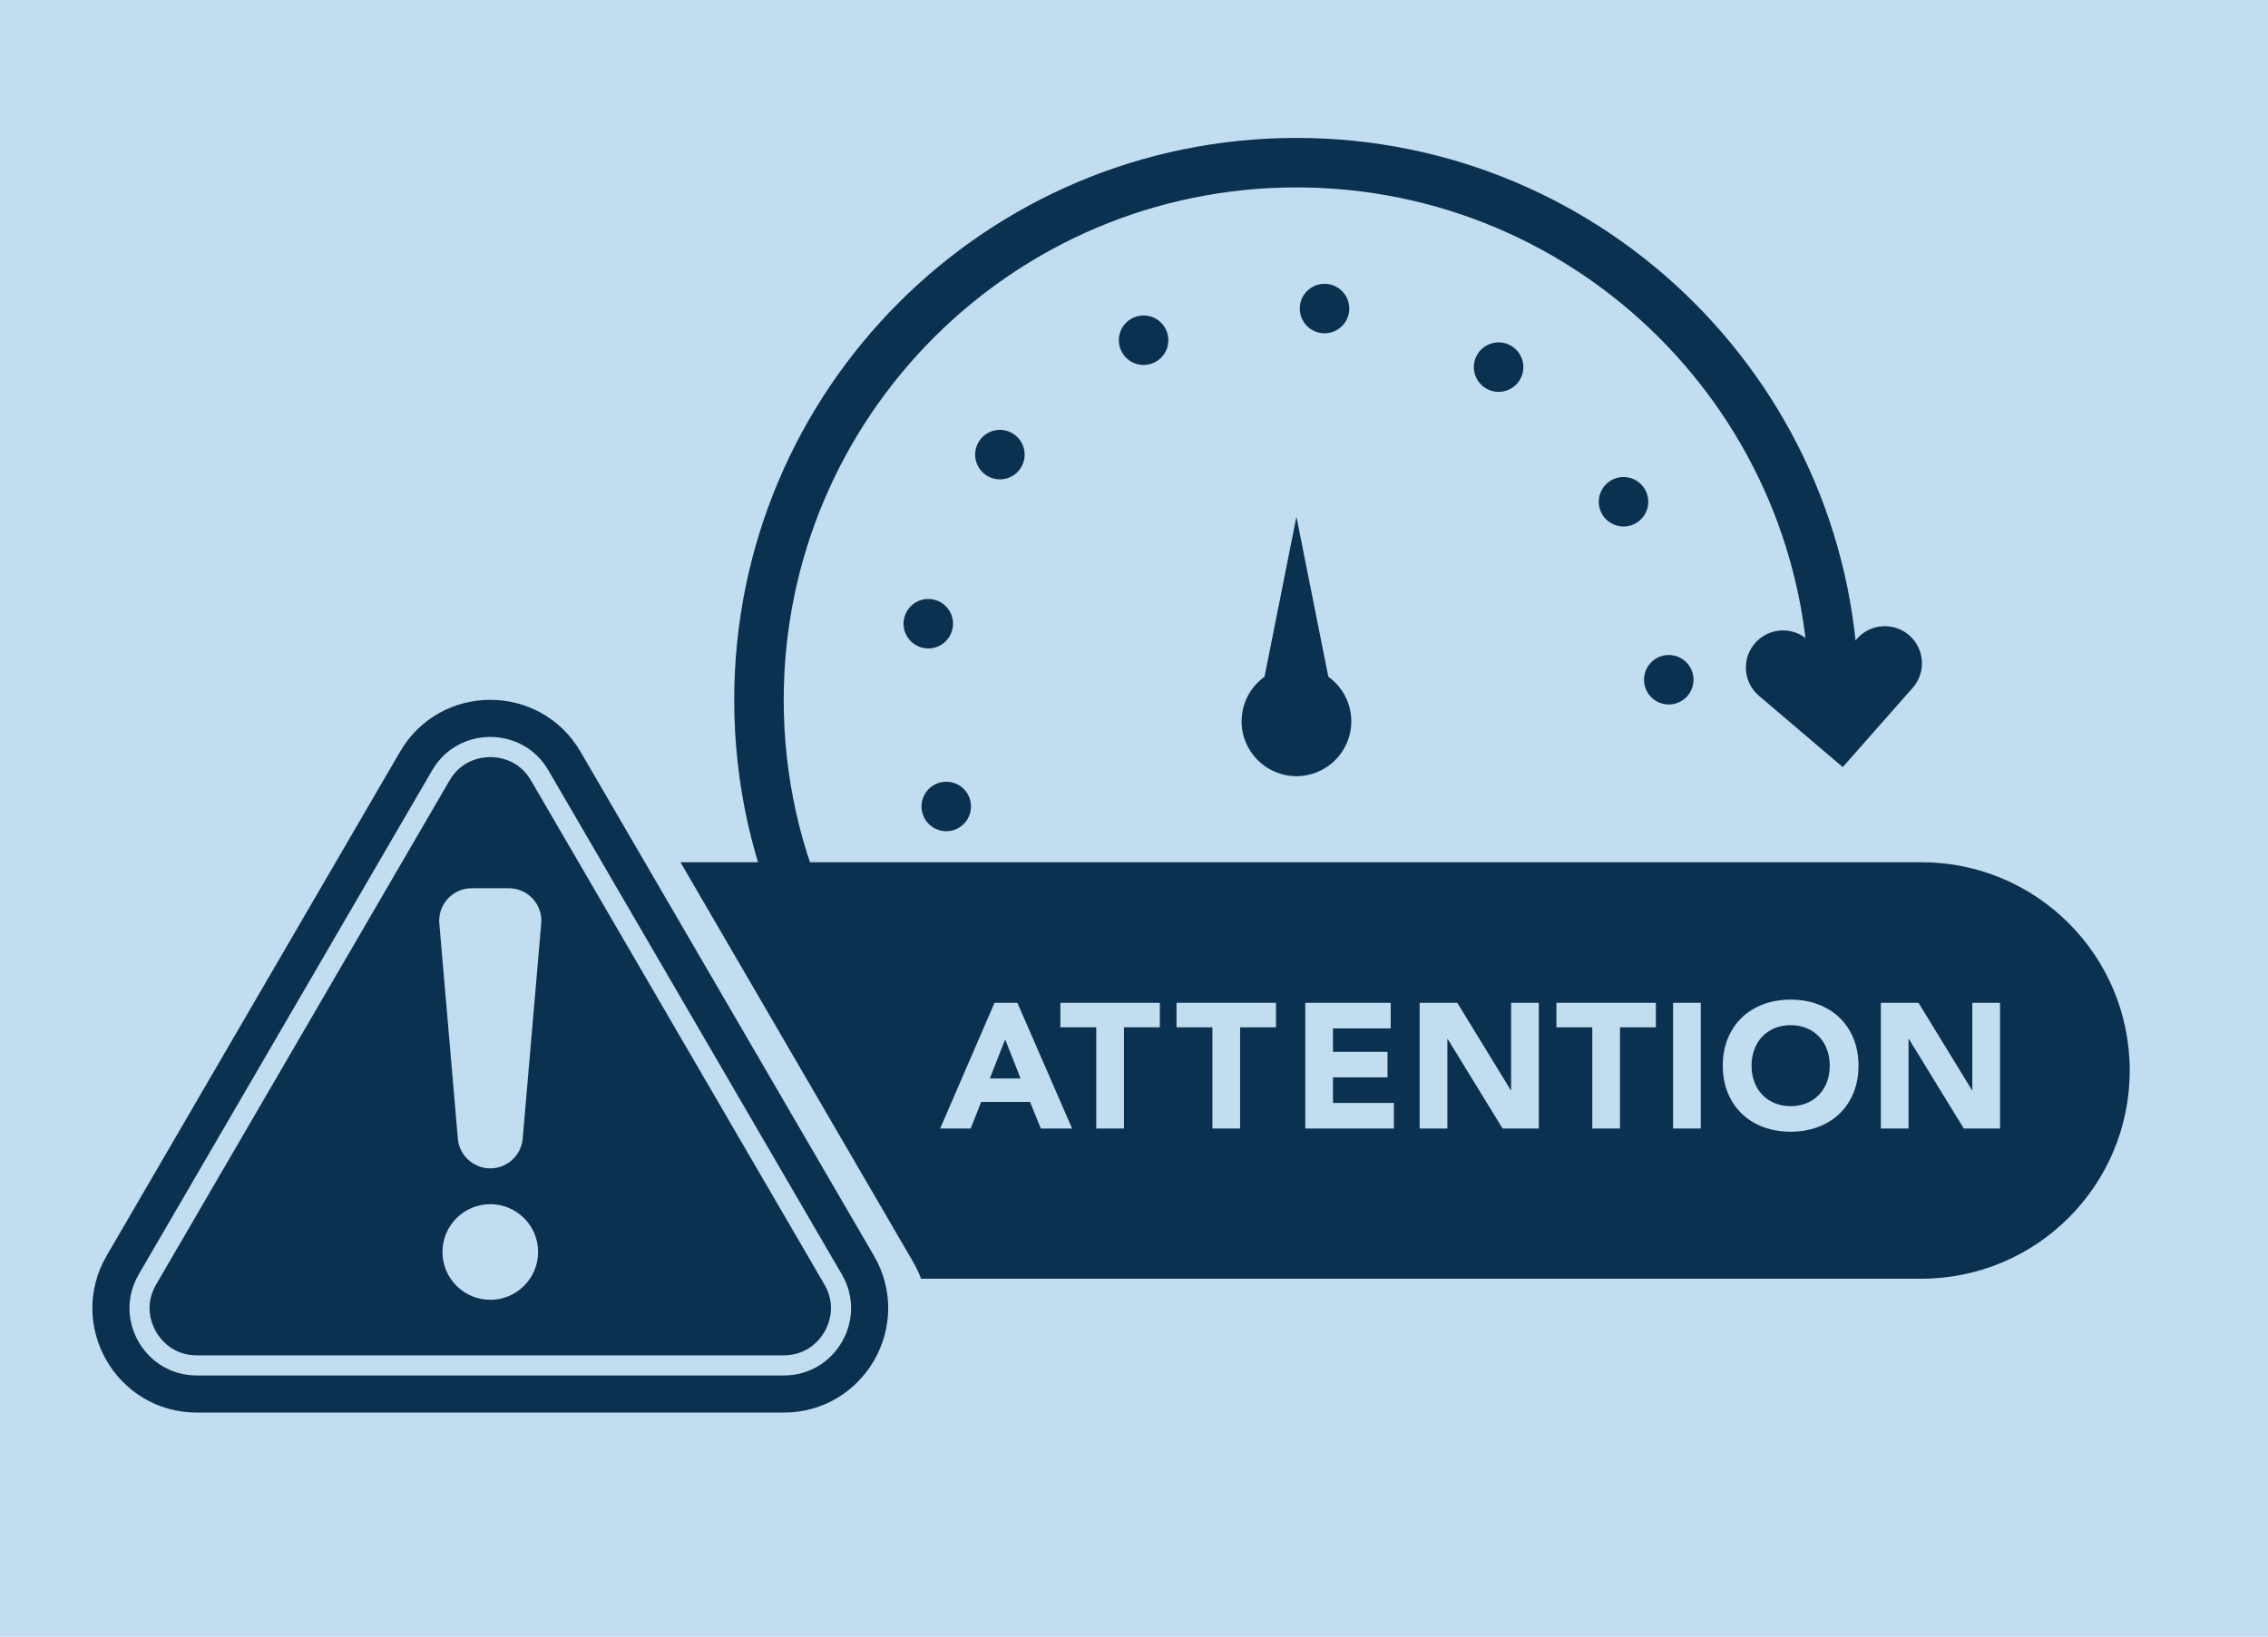
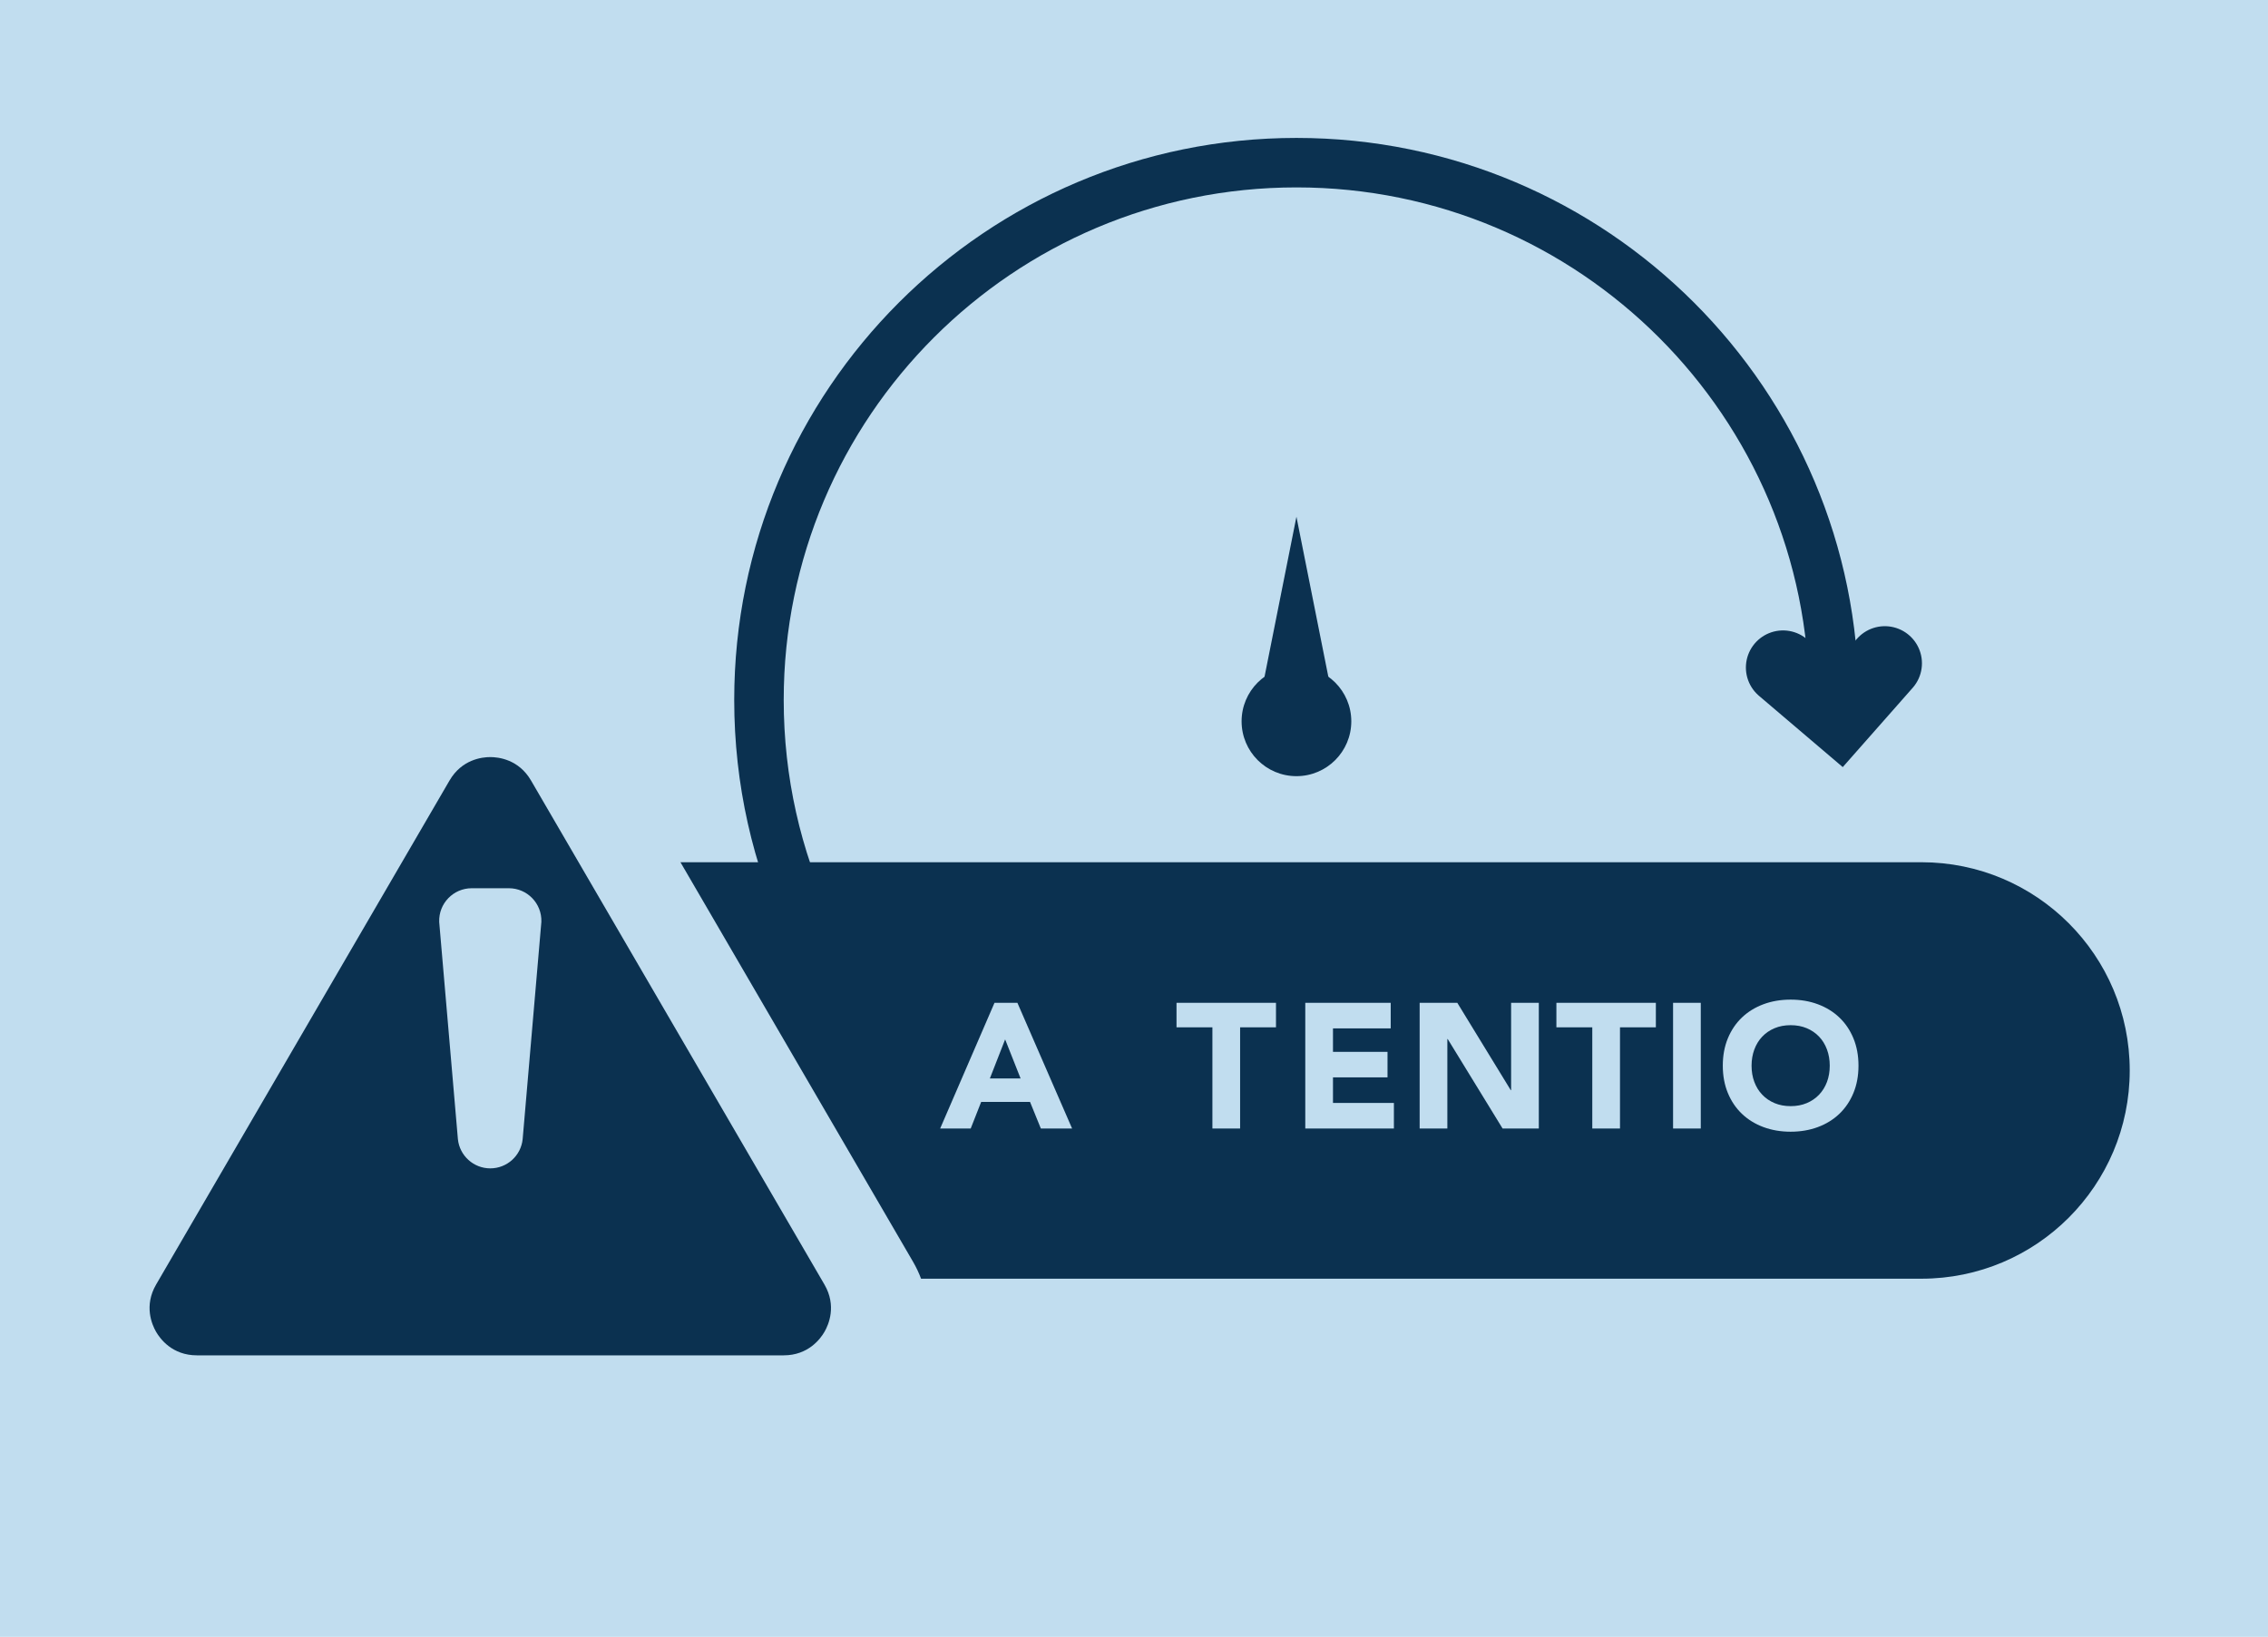
<svg xmlns="http://www.w3.org/2000/svg" id="Layer_1" data-name="Layer 1" viewBox="0 0 183.295 132.326">
  <defs>
    <style>
      .cls-1 {
        stroke-dasharray: 0 15;
      }

      .cls-1, .cls-2, .cls-3 {
        stroke-linecap: round;
      }

      .cls-1, .cls-2, .cls-3, .cls-4 {
        fill: none;
        stroke: #0b3150;
        stroke-miterlimit: 10;
      }

      .cls-1, .cls-3 {
        stroke-width: 4px;
      }

      .cls-2 {
        stroke-width: 6px;
      }

      .cls-5 {
        fill: #c1ddef;
      }

      .cls-4 {
        stroke-width: 3px;
      }

      .cls-6 {
        fill: #0b3150;
      }
    </style>
  </defs>
  <rect class="cls-5" width="183.295" height="132.326" />
  <g>
    <g>
      <path class="cls-3" d="M148.214,56.588c0-23.99-19.448-43.438-43.438-43.438s-43.438,19.448-43.438,43.438c0,13.087,5.787,24.822,14.942,32.786" />
-       <path class="cls-1" d="M134.866,54.951c0-16.619-13.472-30.091-30.091-30.091s-30.091,13.472-30.091,30.091c0,9.066,4.009,17.195,10.351,22.712" />
      <g>
        <path class="cls-6" d="M109.209,58.314c0,2.448-1.985,4.433-4.433,4.433s-4.433-1.985-4.433-4.433,1.985-4.433,4.433-4.433,4.433,1.985,4.433,4.433Z" />
        <path class="cls-6" d="M102.001,55.692l2.774-13.918,2.774,13.918c.586,4.47-6.135,4.47-5.549,0h0Z" />
      </g>
    </g>
    <polyline class="cls-2" points="144.099 53.965 148.627 57.819 152.328 53.622" />
  </g>
  <g>
    <g>
      <path class="cls-6" d="M63.336,109.569H15.912c-1.99,0-2.973-1.336-3.303-1.911-.33-.575-.991-2.096.01-3.816l23.711-40.744c.995-1.709,2.634-1.894,3.293-1.894s2.299.184,3.293,1.894l23.712,40.744c1.001,1.72.34,3.242.01,3.816-.33.575-1.314,1.911-3.303,1.911h0Z" />
-       <path class="cls-4" d="M63.336,112.697H15.912c-5.351,0-8.688-5.802-5.996-10.428l23.711-40.744c2.676-4.598,9.317-4.598,11.993,0l23.712,40.744c2.692,4.625-.645,10.428-5.996,10.428h0Z" />
      <g>
        <path class="cls-5" d="M35.495,74.526c-.05-1.487,1.142-2.719,2.629-2.719h2.999c1.488,0,2.679,1.232,2.629,2.719l-1.512,17.564c-.137,1.342-1.268,2.363-2.617,2.363h0c-1.349,0-2.48-1.021-2.617-2.363,0,0-1.512-17.564-1.512-17.564Z" />
-         <circle class="cls-5" cx="39.624" cy="101.213" r="3.865" />
      </g>
    </g>
    <path class="cls-6" d="M172.12,86.539c0,4.648-1.885,8.856-4.931,11.903-3.047,3.046-7.255,4.931-11.903,4.931h-80.848c-.174-.47-.392-.928-.651-1.374l-18.794-32.294h100.293c9.297,0,16.834,7.537,16.834,16.834Z" />
    <g>
      <path class="cls-5" d="M80.372,81.07h1.852l4.421,10.162h-2.526l-.875-2.153h-3.947l-.847,2.153h-2.469l4.392-10.162h0ZM81.233,84.027l-1.234,3.158h2.483s-1.249-3.158-1.249-3.158Z" />
-       <path class="cls-5" d="M88.596,83.051h-2.899v-1.981h8.038v1.981h-2.899v8.181h-2.239s0-8.181,0-8.181Z" />
      <path class="cls-5" d="M97.983,83.051h-2.899v-1.981h8.038v1.981h-2.899v8.181h-2.239v-8.181Z" />
      <path class="cls-5" d="M105.49,81.07h6.904v2.067h-4.665v1.895h4.407v2.067h-4.407v2.067h4.923v2.067h-7.162s0-10.162,0-10.162Z" />
      <path class="cls-5" d="M114.733,81.07h3.043l4.32,7.062h.029v-7.062h2.239v10.162h-2.928l-4.435-7.234h-.029v7.234h-2.239v-10.162h0Z" />
      <path class="cls-5" d="M128.684,83.051h-2.899v-1.981h8.038v1.981h-2.899v8.181h-2.239v-8.181Z" />
      <path class="cls-5" d="M135.214,81.07h2.239v10.162h-2.239v-10.162Z" />
      <path class="cls-5" d="M139.233,86.151c0-.813.136-1.55.409-2.21s.653-1.222,1.141-1.687c.488-.464,1.067-.82,1.737-1.069.67-.249,1.402-.373,2.196-.373s1.526.124,2.196.373c.67.249,1.249.605,1.737,1.069.488.464.868,1.026,1.141,1.687.273.66.409,1.397.409,2.21s-.136,1.55-.409,2.21c-.273.66-.653,1.222-1.141,1.687-.488.464-1.067.821-1.737,1.069-.67.249-1.402.373-2.196.373s-1.526-.124-2.196-.373c-.67-.249-1.249-.605-1.737-1.069-.488-.464-.868-1.026-1.141-1.687-.273-.66-.409-1.397-.409-2.21ZM141.558,86.151c0,.479.074.916.223,1.313.148.397.361.742.639,1.033.277.292.61.519.998.682.388.163.82.244,1.299.244.478,0,.911-.081,1.299-.244.388-.163.72-.39.998-.682.277-.292.49-.636.639-1.033.148-.397.223-.835.223-1.313,0-.469-.074-.904-.223-1.306-.148-.402-.361-.749-.639-1.041-.278-.292-.61-.519-.998-.682-.388-.163-.821-.244-1.299-.244-.479,0-.911.081-1.299.244-.388.163-.72.39-.998.682-.278.292-.49.639-.639,1.041-.148.402-.223.837-.223,1.306Z" />
-       <path class="cls-5" d="M152.007,81.07h3.043l4.32,7.062h.029v-7.062h2.239v10.162h-2.928l-4.435-7.234h-.029v7.234h-2.239v-10.162h0Z" />
    </g>
  </g>
</svg>